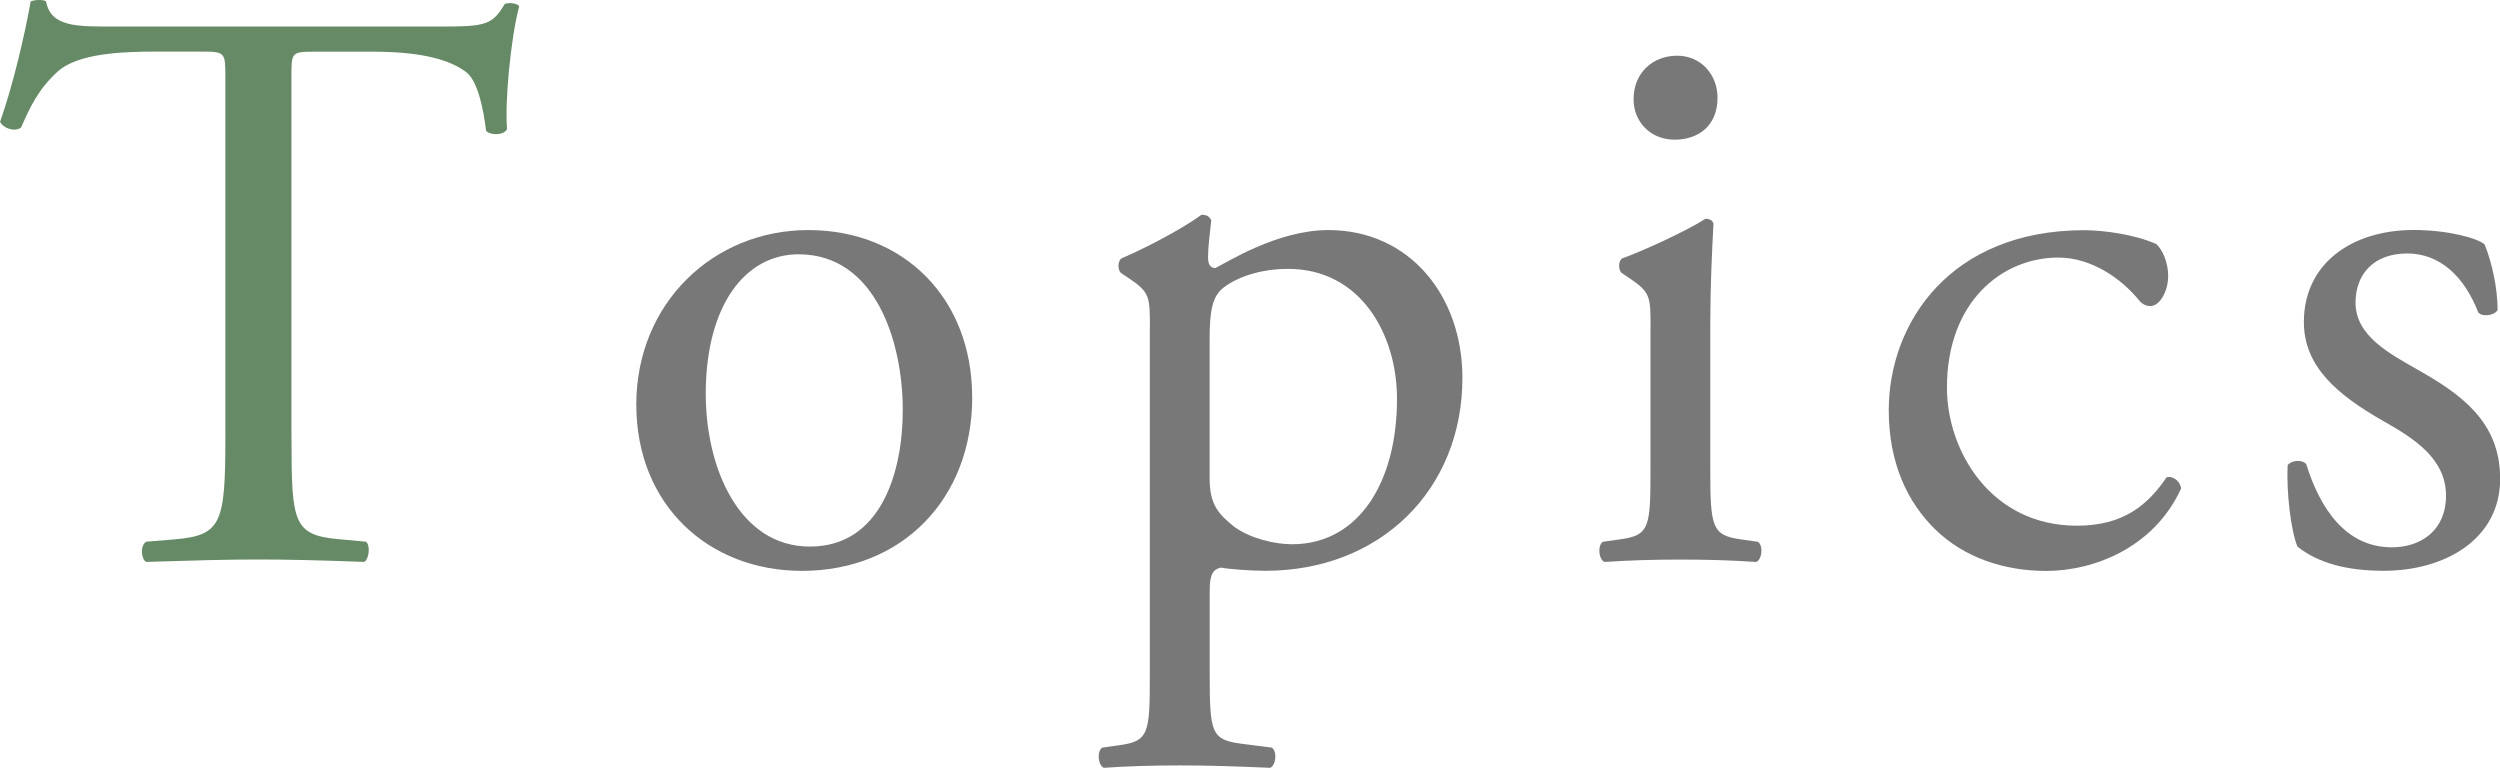
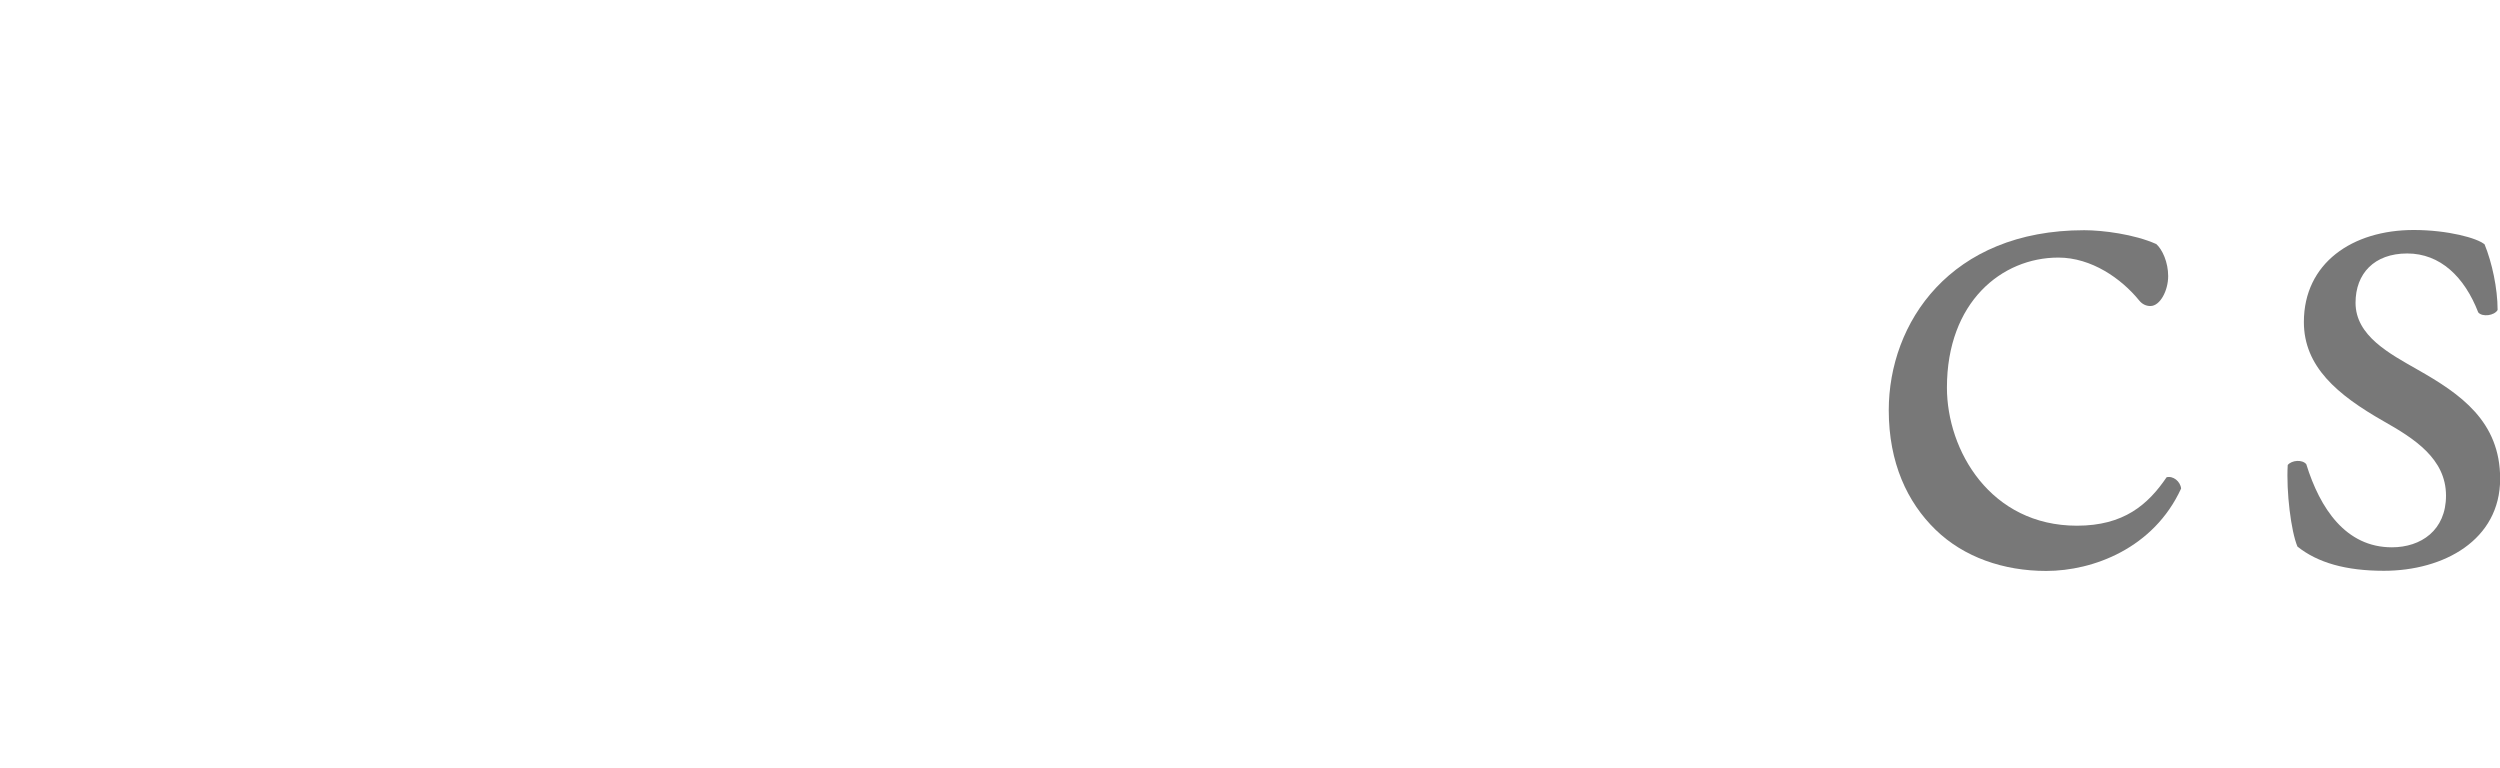
<svg xmlns="http://www.w3.org/2000/svg" id="_レイヤー_2" data-name="レイヤー 2" viewBox="0 0 334.36 102.7">
  <defs>
    <style>
      .cls-1 {
        fill: #668a66;
      }

      .cls-2 {
        fill: #787878;
      }
    </style>
  </defs>
  <g id="_文字" data-name="文字">
    <g>
-       <path class="cls-1" d="M38.99,58.63c0,11.34.22,12.96,6.48,13.5l3.46.32c.65.43.43,2.38-.22,2.7-6.16-.22-9.83-.32-14.15-.32s-8.1.11-15.01.32c-.65-.32-.86-2.16,0-2.7l3.89-.32c6.16-.54,6.7-2.16,6.7-13.5V10.36c0-3.35,0-3.46-3.24-3.46h-5.94c-4.64,0-10.58.22-13.28,2.7-2.59,2.38-3.67,4.75-4.86,7.45-.86.65-2.38.11-2.81-.76C1.73,11.44,3.35,4.52,4.1.2,4.43-.01,5.83-.12,6.16.2c.65,3.46,4.21,3.35,9.18,3.35h43.74c5.83,0,6.8-.22,8.42-3.02.54-.22,1.73-.11,1.94.32-1.19,4.43-1.94,13.18-1.62,16.42-.43.86-2.27.86-2.81.22-.32-2.7-1.08-6.7-2.7-7.88-2.48-1.84-6.59-2.7-12.53-2.7h-7.67c-3.24,0-3.13.11-3.13,3.67v48.06Z" />
-       <path class="cls-2" d="M130.03,53.13c0,13.5-9.29,23.22-22.79,23.22-12.42,0-22.14-8.75-22.14-22.25s10.26-23.33,23-23.33,21.92,9.07,21.92,22.36ZM106.81,34.01c-7.13,0-12.42,6.8-12.42,18.68,0,9.83,4.43,20.41,13.93,20.41s12.42-9.94,12.42-18.25c0-9.18-3.67-20.84-13.93-20.84Z" />
-       <path class="cls-2" d="M153.79,43.84c0-4.21,0-4.75-2.92-6.7l-.97-.65c-.43-.43-.43-1.62.11-1.94,2.81-1.19,7.88-3.78,10.69-5.83.65,0,1.08.22,1.3.76-.22,1.94-.43,3.56-.43,4.97,0,.76.22,1.4.97,1.4,1.4-.65,8.21-5.08,15.12-5.08,10.91,0,17.93,8.86,17.93,19.76,0,15.01-11.02,25.81-26.35,25.81-1.94,0-4.97-.22-5.94-.43-.97.22-1.51.76-1.51,3.02v11.34c0,7.67.22,8.64,4.1,9.18l4.21.54c.76.54.54,2.38-.22,2.7-5.18-.22-8.32-.32-12.1-.32s-7.13.11-10.15.32c-.76-.32-.97-2.16-.22-2.7l2.27-.32c4-.54,4.1-1.62,4.1-9.4v-46.44ZM161.78,63.93c0,3.46,1.08,4.75,3.24,6.48,2.16,1.62,5.51,2.38,7.78,2.38,8.86,0,14.04-8.21,14.04-19.44,0-8.64-4.86-17.39-14.58-17.39-4.64,0-7.99,1.73-9.18,3.02-.97,1.19-1.3,2.81-1.3,6.37v18.58Z" />
-       <path class="cls-2" d="M220.75,43.84c0-4.21,0-4.75-2.92-6.7l-.97-.65c-.43-.43-.43-1.62.11-1.94,2.48-.86,8.64-3.67,11.12-5.29.54,0,.97.22,1.08.65-.22,3.78-.43,8.96-.43,13.39v19.44c0,7.78.22,8.86,4.1,9.4l2.27.32c.76.54.54,2.38-.22,2.7-3.24-.22-6.37-.32-10.15-.32s-7.13.11-10.15.32c-.76-.32-.97-2.16-.22-2.7l2.27-.32c4-.54,4.1-1.62,4.1-9.4v-18.9ZM229.71,13.06c0,3.89-2.7,5.62-5.72,5.62-3.35,0-5.51-2.48-5.51-5.4,0-3.56,2.59-5.83,5.83-5.83s5.4,2.59,5.4,5.62Z" />
      <path class="cls-2" d="M288.36,32.61c.86.76,1.62,2.48,1.62,4.32,0,1.94-1.08,4-2.38,4-.54,0-1.08-.22-1.51-.76-2.38-2.92-6.37-5.72-10.8-5.72-7.56,0-14.9,5.94-14.9,17.39,0,8.42,5.83,18.47,17.39,18.47,6.26,0,9.5-2.81,11.99-6.48.86-.22,1.84.54,1.94,1.51-3.67,7.99-11.77,11.02-18.04,11.02-5.72,0-11.02-1.84-14.8-5.51-3.78-3.67-6.26-8.96-6.26-15.98,0-11.66,8.21-24.08,26.14-24.08,2.48,0,6.7.54,9.61,1.84Z" />
      <path class="cls-2" d="M332.31,32.71c.97,2.38,1.73,5.83,1.73,8.75-.43.76-2.05.97-2.59.32-1.84-4.75-5.08-7.88-9.5-7.88s-6.91,2.7-6.91,6.59c0,4.43,4.54,6.8,8.32,8.96,5.72,3.24,11.02,6.91,11.02,14.58,0,8.21-7.56,12.31-15.55,12.31-5.08,0-8.86-1.08-11.56-3.24-.86-2.05-1.51-7.34-1.3-10.91.54-.65,1.94-.76,2.48-.11,1.84,5.94,5.29,11.12,11.45,11.12,3.89,0,7.24-2.27,7.24-6.91,0-4.97-4.32-7.67-8.32-9.94-6.26-3.56-10.69-7.34-10.69-13.28,0-7.88,6.48-12.31,14.69-12.31,4.54,0,8.53,1.08,9.5,1.94Z" />
    </g>
  </g>
</svg>